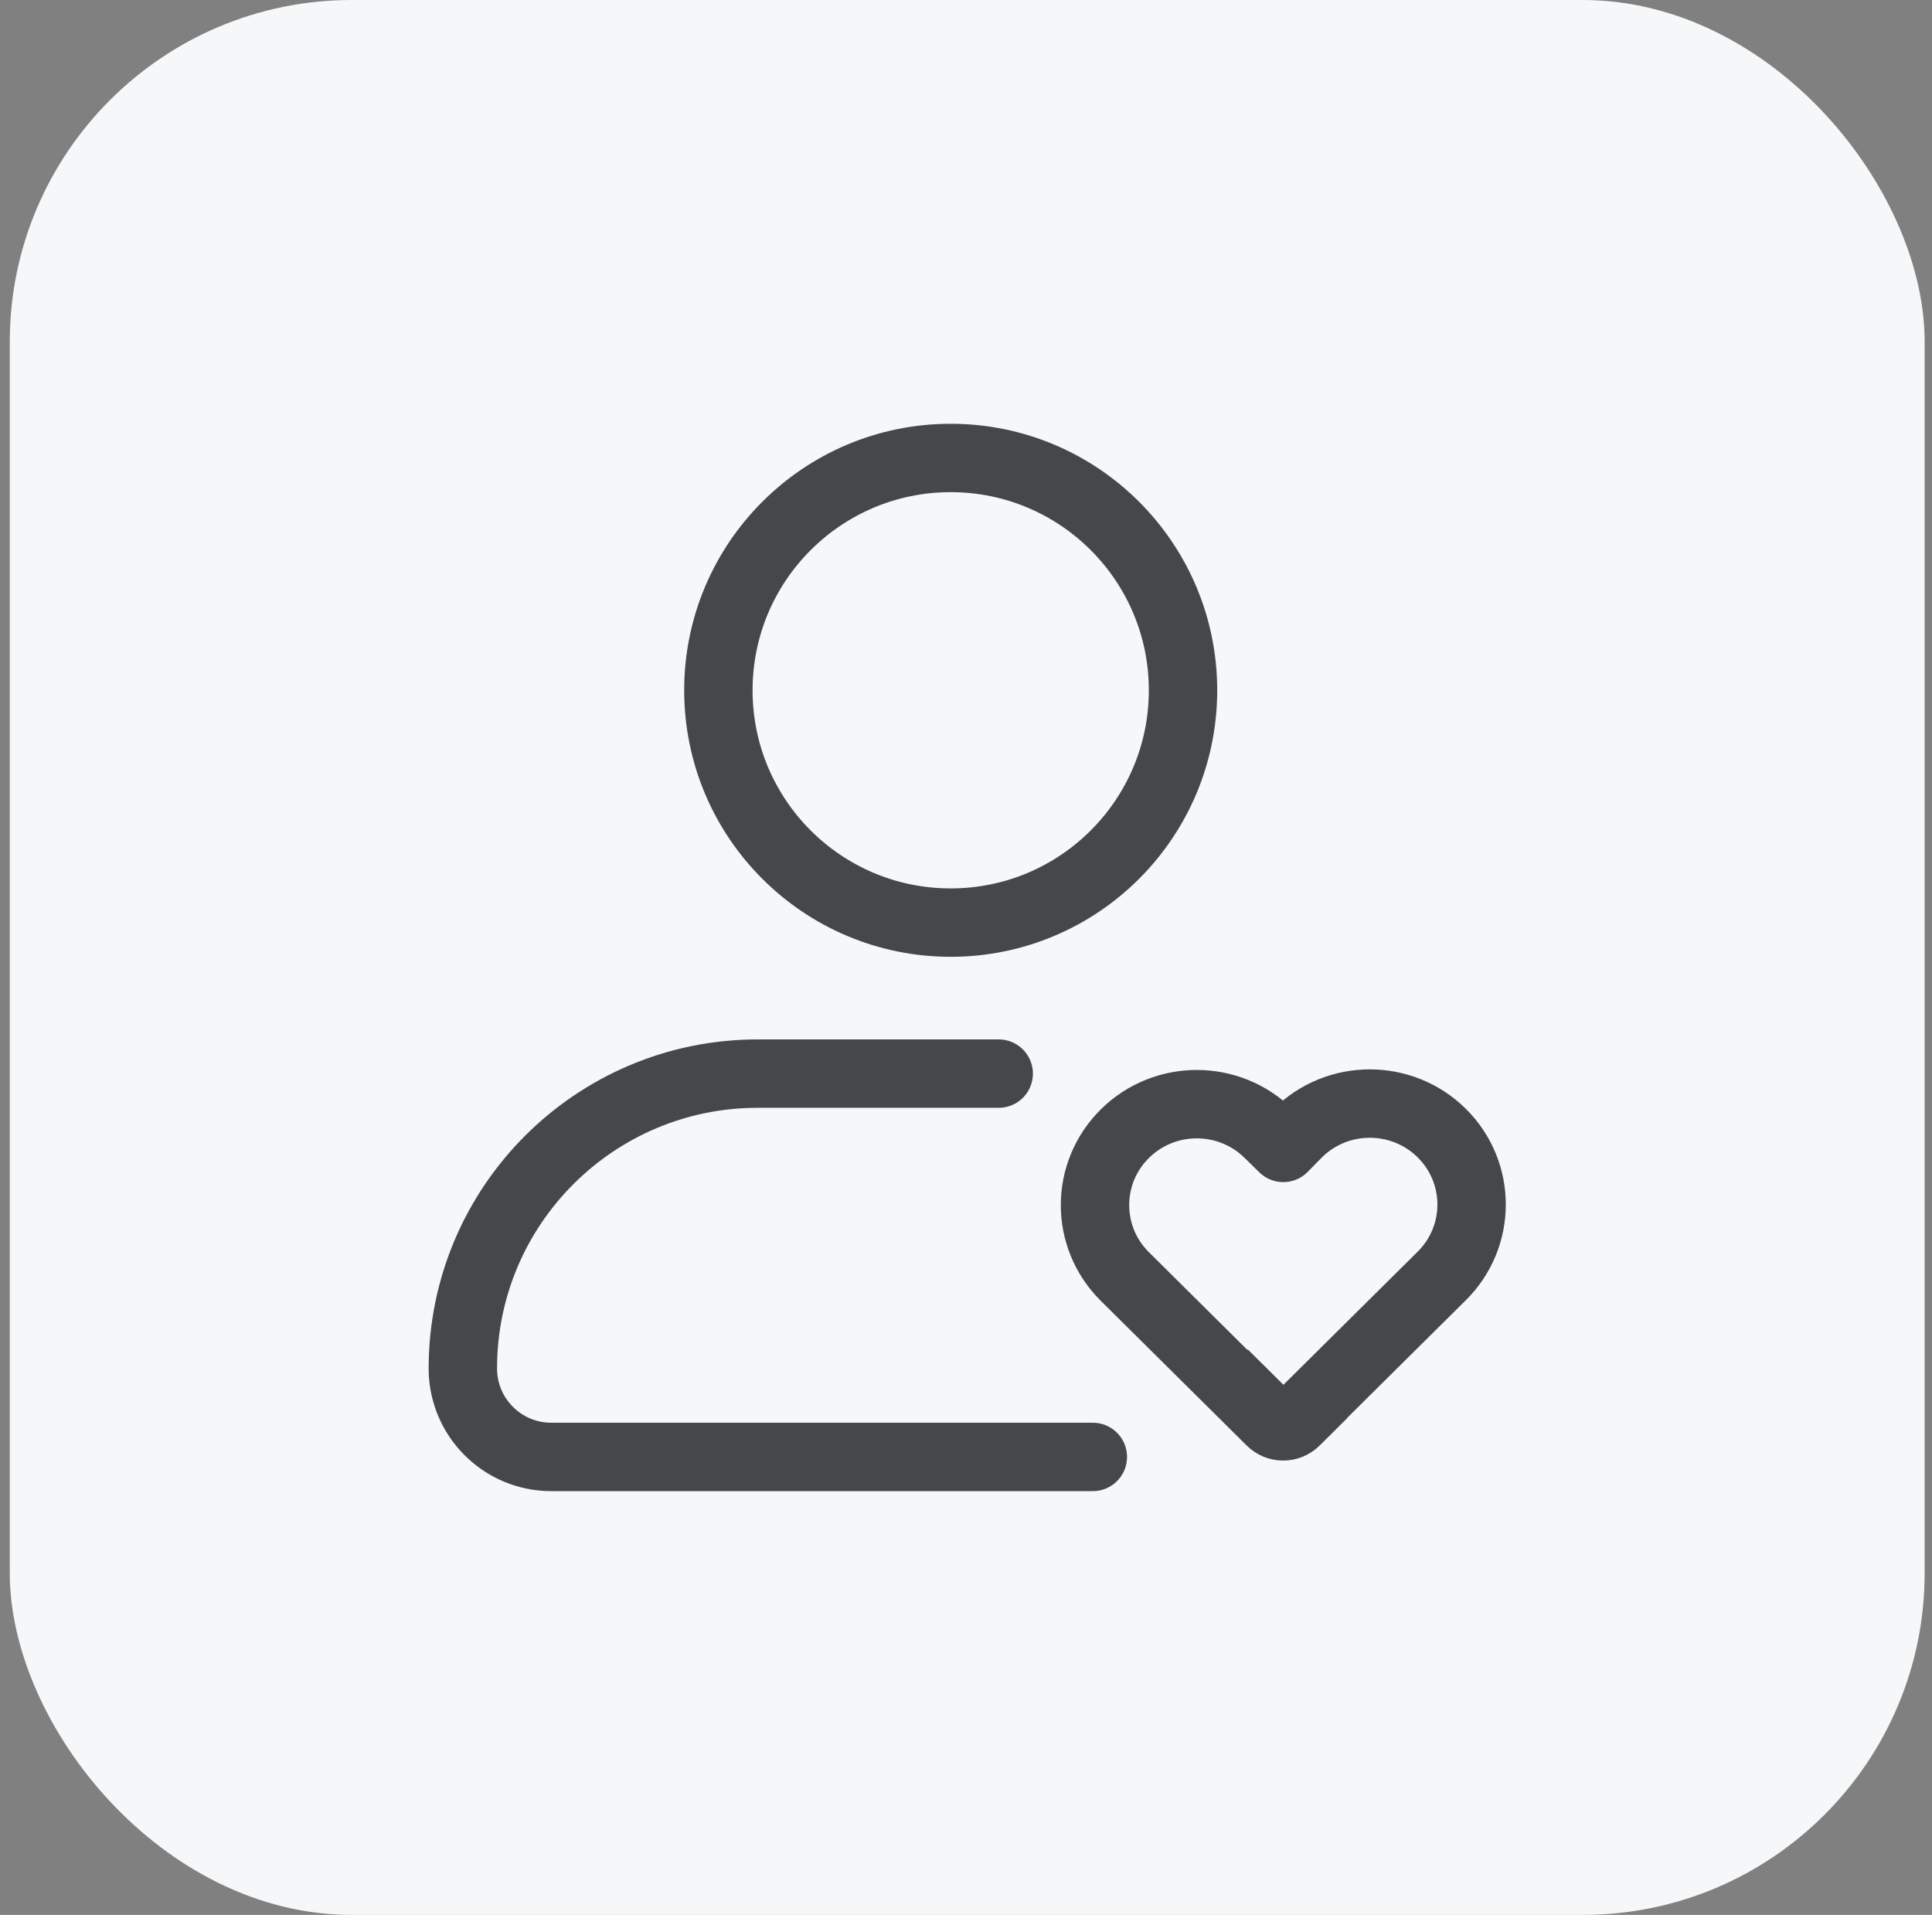
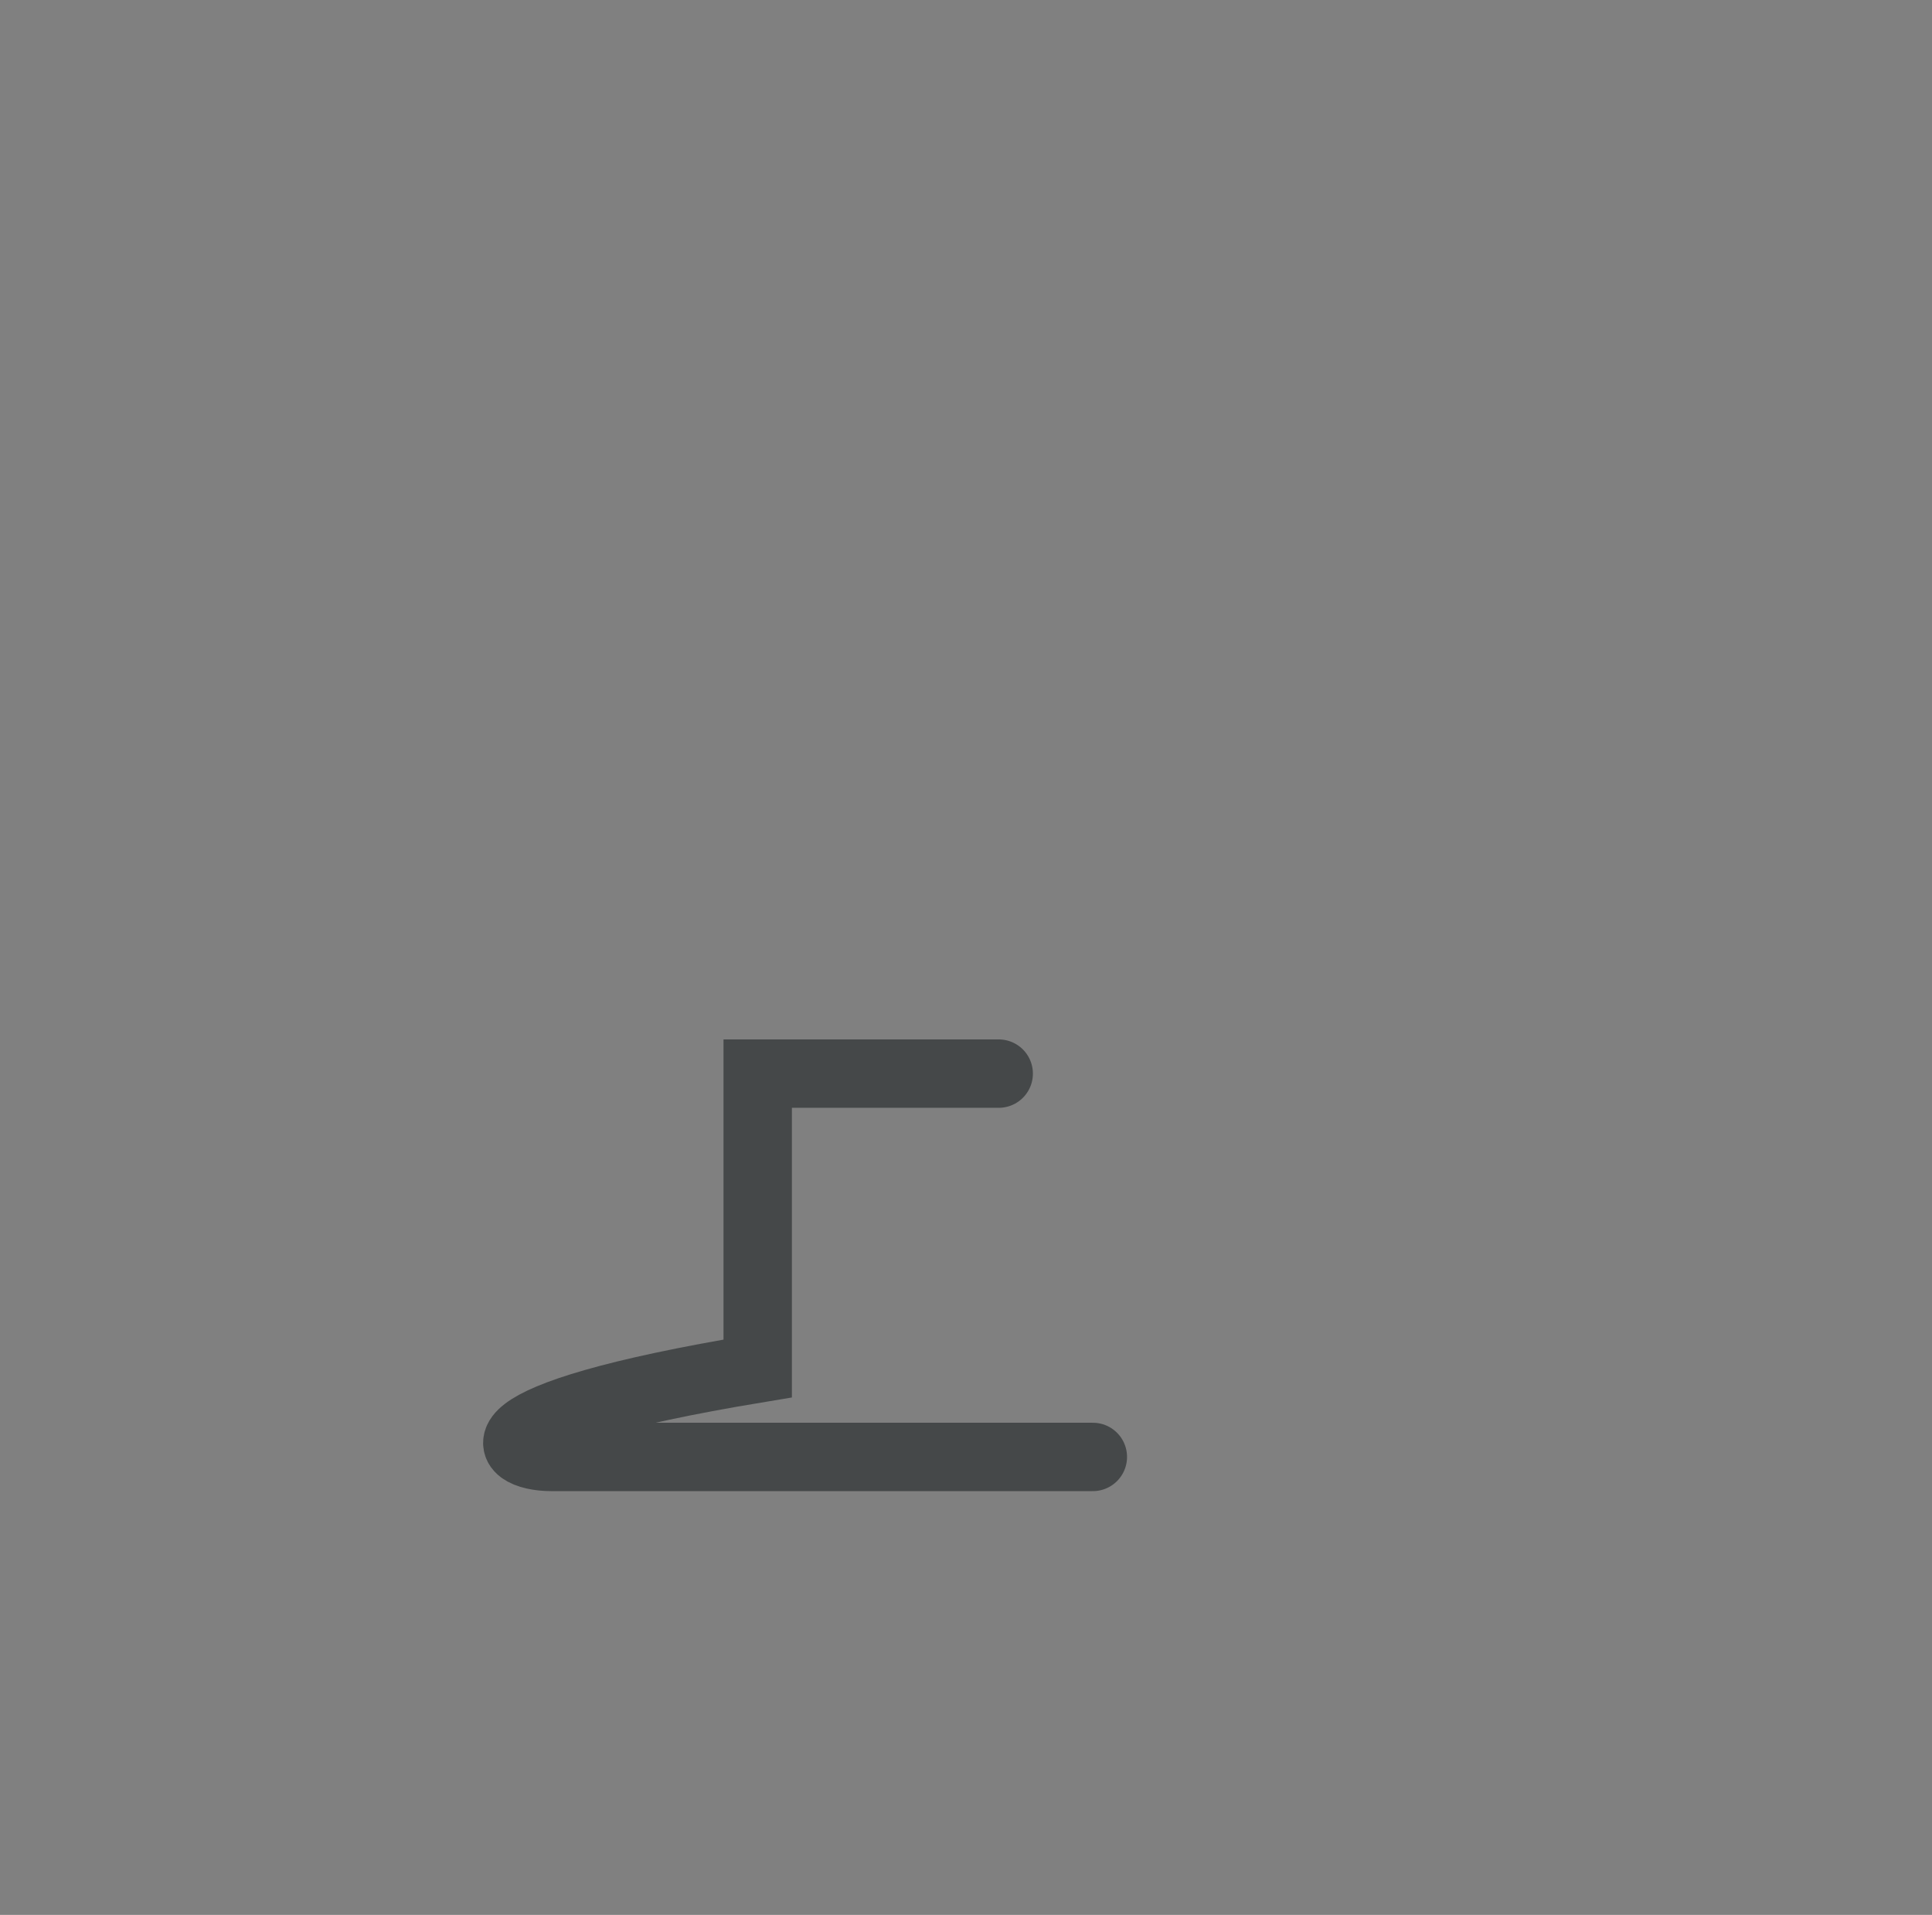
<svg xmlns="http://www.w3.org/2000/svg" width="113" height="112" viewBox="0 0 113 112" fill="none">
  <rect x="0" y="0" width="113" height="112" fill="#808080" stroke="none" />
  <g id="function37">
-     <rect x="0.571" width="112" height="112" rx="20" fill="#F5F7F8" />
    <g id="Group 40">
-       <path id="Vector" d="M77.379 81.535L75.772 83.13C75.373 83.525 74.727 83.525 74.328 83.13L65.789 74.66C63.464 72.354 63.464 68.616 65.789 66.31C68.114 64.004 71.883 64.004 74.208 66.31L75.058 67.14L75.908 66.275C78.233 63.97 82.003 63.97 84.328 66.275C86.653 68.581 86.653 72.32 84.328 74.626L75.788 83.095C75.39 83.49 74.743 83.49 74.345 83.095L71.578 80.351" stroke="#454849" stroke-width="4" stroke-linejoin="round" />
-       <path id="Rectangle 25" d="M58.413 62.794H44.317C34.793 62.794 27.071 70.516 27.071 80.04V80.04C27.071 82.898 29.388 85.214 32.245 85.214H63.919" stroke="#454849" stroke-width="4" stroke-linecap="round" />
-       <ellipse id="Ellipse 13" cx="55.605" cy="40.374" rx="13.588" ry="13.588" stroke="#454849" stroke-width="4" />
+       <path id="Rectangle 25" d="M58.413 62.794H44.317V80.04C27.071 82.898 29.388 85.214 32.245 85.214H63.919" stroke="#454849" stroke-width="4" stroke-linecap="round" />
    </g>
  </g>
</svg>